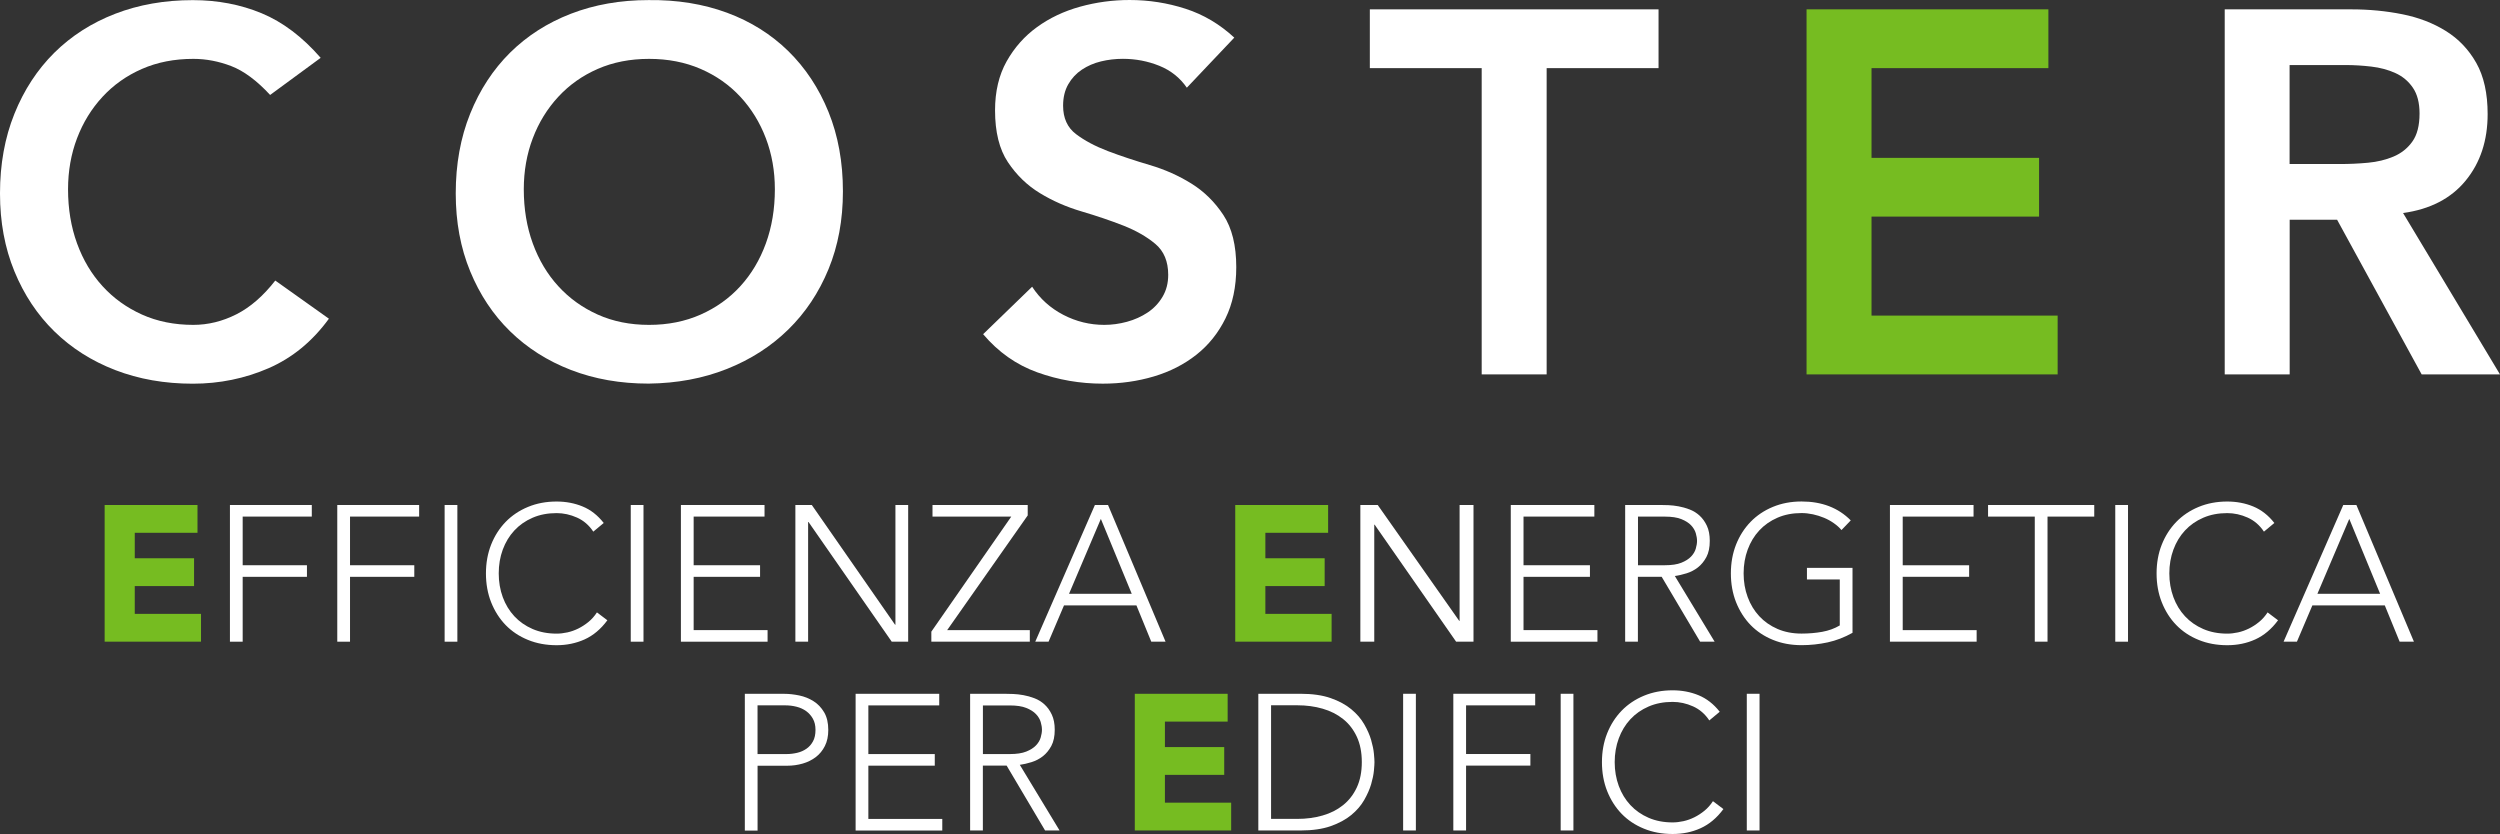
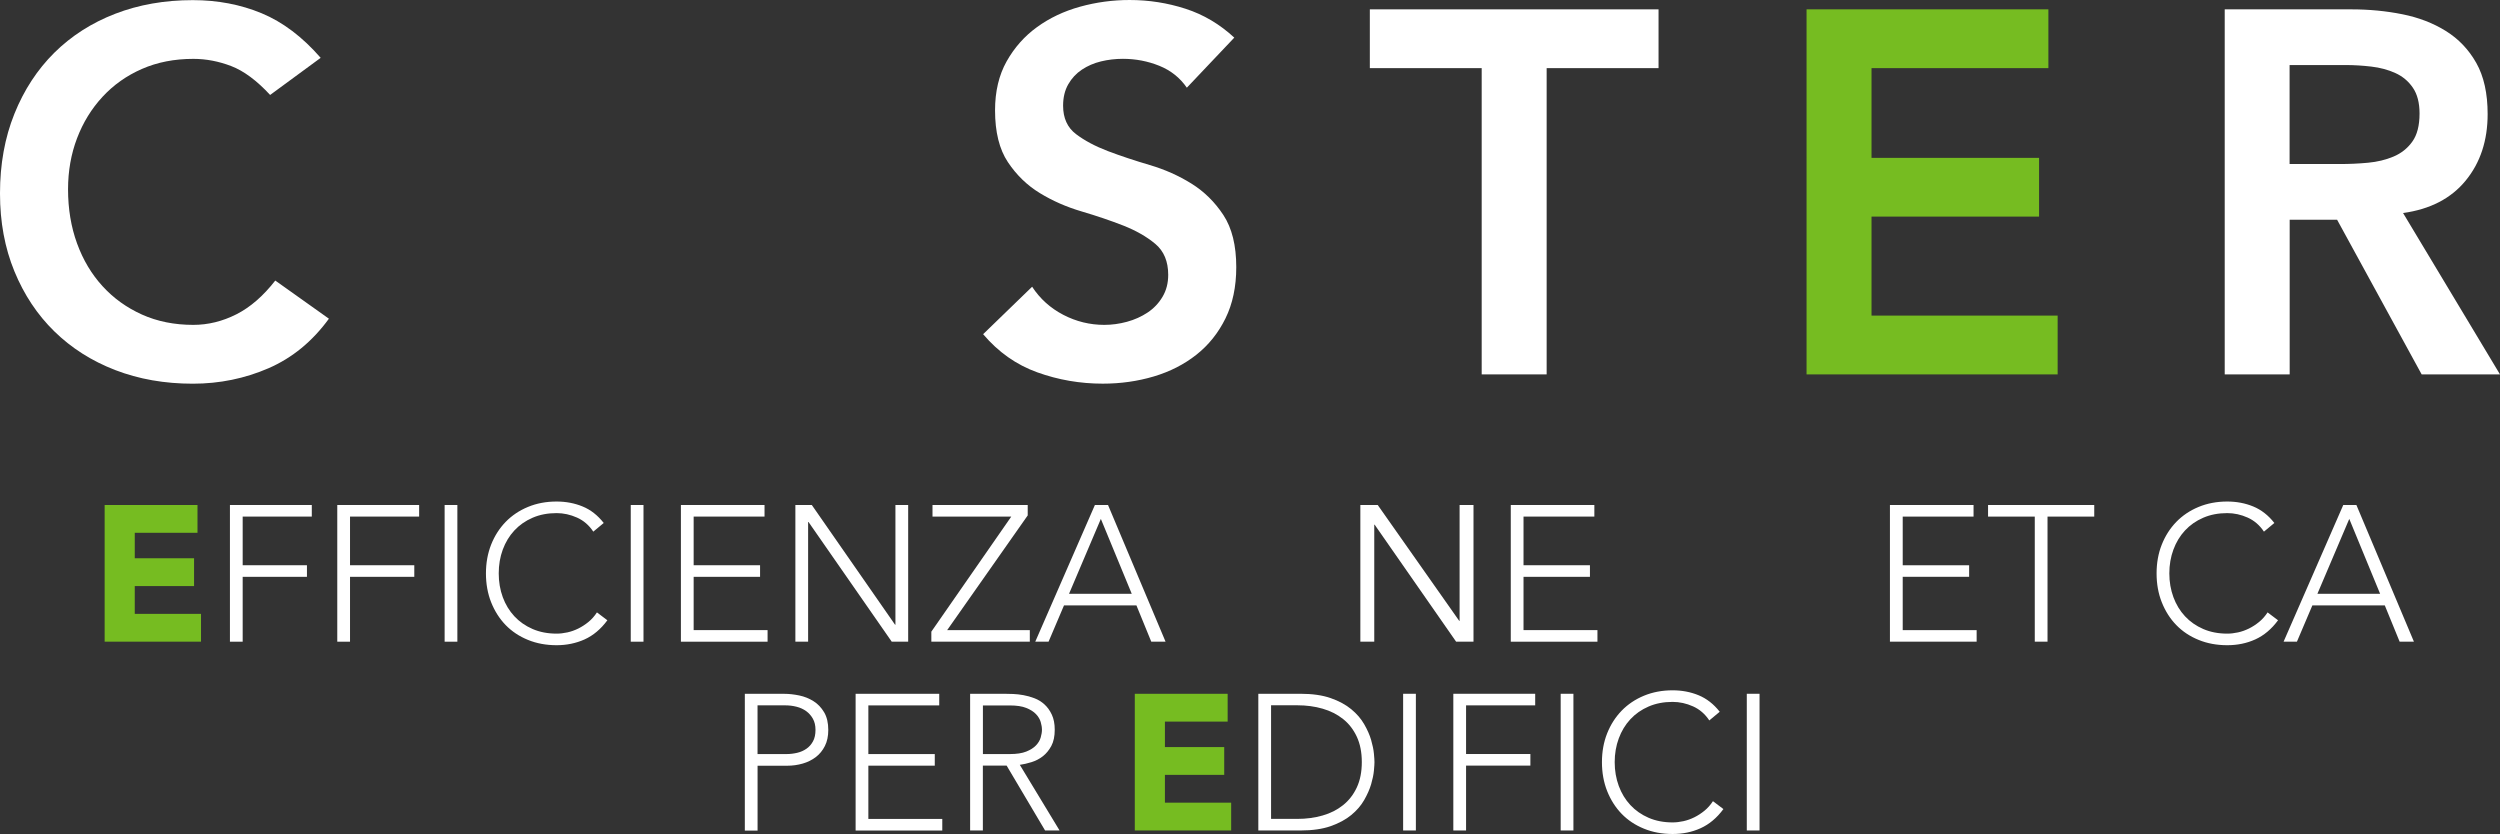
<svg xmlns="http://www.w3.org/2000/svg" xmlns:ns1="http://sodipodi.sourceforge.net/DTD/sodipodi-0.dtd" xmlns:ns2="http://www.inkscape.org/namespaces/inkscape" id="Livello_1" x="0px" y="0px" viewBox="0 0 582.68 194.38" xml:space="preserve" ns1:docname="Coster 2023 footer.svg" ns2:version="1.0.2-2 (e86c870879, 2021-01-15)" width="582.68" height="194.38">
  <rect x="0" y="0" width="582.68" height="194.38" fill="#333333" stroke="none" />
  <defs id="defs105" />
  <style type="text/css" id="style2">	.st0{fill:#FFFFFF;}	.st1{fill:#76BC21;}</style>
  <g id="g14" transform="translate(-125.48,-289.4)">
    <path class="st0" d="m 188.44,311.53 c -3.12,-3.37 -6.15,-5.61 -9.07,-6.73 -2.93,-1.12 -5.87,-1.68 -8.83,-1.68 -4.41,0 -8.39,0.78 -11.96,2.34 -3.57,1.56 -6.63,3.72 -9.19,6.49 -2.56,2.76 -4.55,5.99 -5.95,9.67 -1.4,3.69 -2.1,7.65 -2.1,11.9 0,4.57 0.7,8.77 2.1,12.62 1.4,3.84 3.38,7.17 5.95,9.97 2.56,2.81 5.63,5.01 9.19,6.61 3.56,1.6 7.55,2.4 11.96,2.4 3.44,0 6.79,-0.82 10.03,-2.46 3.24,-1.64 6.27,-4.27 9.07,-7.87 l 12.5,8.89 c -3.85,5.29 -8.53,9.13 -14.06,11.54 -5.53,2.4 -11.42,3.61 -17.66,3.61 -6.57,0 -12.6,-1.06 -18.09,-3.18 -5.49,-2.12 -10.21,-5.13 -14.18,-9.01 -3.97,-3.88 -7.07,-8.55 -9.31,-14 -2.24,-5.45 -3.36,-11.5 -3.36,-18.15 0,-6.81 1.12,-13 3.36,-18.57 2.24,-5.57 5.35,-10.31 9.31,-14.24 3.97,-3.92 8.69,-6.95 14.18,-9.07 5.49,-2.12 11.52,-3.18 18.09,-3.18 5.77,0 11.12,1.02 16.04,3.06 4.92,2.04 9.51,5.51 13.76,10.39 z" id="path6" />
-     <path class="st0" d="m 231.7,334.48 c 0,-6.81 1.12,-13 3.36,-18.57 2.24,-5.57 5.35,-10.31 9.31,-14.24 3.97,-3.92 8.69,-6.95 14.18,-9.07 5.49,-2.12 11.52,-3.18 18.09,-3.18 6.65,-0.08 12.74,0.9 18.27,2.94 5.53,2.04 10.29,5.03 14.3,8.95 4,3.93 7.13,8.65 9.37,14.18 2.24,5.53 3.36,11.7 3.36,18.51 0,6.65 -1.12,12.7 -3.36,18.14 -2.24,5.45 -5.37,10.14 -9.37,14.06 -4.01,3.93 -8.77,6.99 -14.3,9.19 -5.53,2.2 -11.62,3.34 -18.27,3.42 -6.57,0 -12.6,-1.06 -18.09,-3.18 -5.49,-2.12 -10.21,-5.13 -14.18,-9.01 -3.97,-3.88 -7.07,-8.55 -9.31,-14 -2.24,-5.44 -3.36,-11.49 -3.36,-18.14 z m 15.86,-0.96 c 0,4.57 0.7,8.77 2.1,12.62 1.4,3.84 3.38,7.17 5.95,9.97 2.56,2.81 5.63,5.01 9.19,6.61 3.56,1.6 7.55,2.4 11.96,2.4 4.4,0 8.41,-0.8 12.02,-2.4 3.6,-1.6 6.69,-3.8 9.25,-6.61 2.56,-2.8 4.55,-6.13 5.95,-9.97 1.4,-3.85 2.1,-8.05 2.1,-12.62 0,-4.25 -0.7,-8.21 -2.1,-11.9 -1.4,-3.68 -3.39,-6.91 -5.95,-9.67 -2.56,-2.76 -5.65,-4.93 -9.25,-6.49 -3.61,-1.56 -7.61,-2.34 -12.02,-2.34 -4.41,0 -8.39,0.78 -11.96,2.34 -3.57,1.56 -6.63,3.72 -9.19,6.49 -2.56,2.76 -4.55,5.99 -5.95,9.67 -1.4,3.68 -2.1,7.65 -2.1,11.9 z" id="path8" />
    <path class="st0" d="m 402.1,309.84 c -1.6,-2.32 -3.75,-4.03 -6.43,-5.11 -2.69,-1.08 -5.51,-1.62 -8.47,-1.62 -1.76,0 -3.47,0.2 -5.11,0.6 -1.64,0.4 -3.12,1.04 -4.45,1.92 -1.32,0.88 -2.38,2.02 -3.18,3.42 -0.8,1.4 -1.2,3.06 -1.2,4.99 0,2.88 1,5.09 3,6.61 2,1.52 4.49,2.84 7.45,3.97 2.96,1.12 6.21,2.2 9.73,3.24 3.52,1.04 6.77,2.48 9.73,4.33 2.96,1.84 5.45,4.29 7.45,7.33 2,3.05 3,7.09 3,12.14 0,4.57 -0.84,8.55 -2.52,11.96 -1.68,3.41 -3.95,6.23 -6.79,8.47 -2.84,2.24 -6.15,3.93 -9.91,5.05 -3.77,1.12 -7.73,1.68 -11.9,1.68 -5.29,0 -10.38,-0.88 -15.26,-2.64 -4.89,-1.76 -9.09,-4.73 -12.62,-8.89 l 11.42,-11.06 c 1.84,2.81 4.27,4.99 7.27,6.55 3,1.56 6.19,2.34 9.55,2.34 1.76,0 3.52,-0.24 5.29,-0.72 1.76,-0.48 3.36,-1.2 4.81,-2.16 1.44,-0.96 2.6,-2.18 3.48,-3.67 0.88,-1.48 1.32,-3.18 1.32,-5.11 0,-3.12 -1,-5.53 -3,-7.21 -2,-1.68 -4.49,-3.1 -7.45,-4.27 -2.96,-1.16 -6.21,-2.26 -9.73,-3.3 -3.53,-1.04 -6.77,-2.46 -9.73,-4.27 -2.96,-1.8 -5.45,-4.21 -7.45,-7.21 -2,-3 -3,-7.03 -3,-12.08 0,-4.4 0.9,-8.21 2.7,-11.42 1.8,-3.2 4.16,-5.87 7.09,-7.99 2.92,-2.12 6.27,-3.71 10.03,-4.75 3.76,-1.04 7.61,-1.56 11.54,-1.56 4.49,0 8.83,0.68 13.04,2.04 4.21,1.36 7.99,3.61 11.36,6.73 z" id="path10" />
    <path class="st0" d="m 470.83,305.28 h -26.08 v -13.7 h 67.29 v 13.7 h -26.08 v 71.38 h -15.14 v -71.38 z" id="path12" />
  </g>
  <g id="g18" transform="translate(-125.48,-289.4)">
    <path class="st1" d="m 546.54,291.58 h 56.36 v 13.7 h -41.22 v 20.91 h 39.05 v 13.7 h -39.05 v 23.07 h 43.38 v 13.7 h -58.52 z" id="path16" />
  </g>
  <g id="g22" transform="translate(-125.48,-289.4)">
    <path class="st0" d="m 644,291.58 h 29.56 c 4.09,0 8.03,0.38 11.84,1.14 3.8,0.76 7.19,2.06 10.15,3.91 2.96,1.84 5.33,4.33 7.09,7.45 1.76,3.12 2.64,7.09 2.64,11.9 0,6.17 -1.7,11.34 -5.11,15.5 -3.41,4.17 -8.27,6.69 -14.6,7.57 l 22.59,37.61 H 689.9 l -19.71,-36.05 h -11.05 v 36.05 H 644 Z m 26.91,36.05 c 2.16,0 4.33,-0.1 6.49,-0.3 2.16,-0.2 4.15,-0.68 5.95,-1.44 1.8,-0.76 3.26,-1.92 4.38,-3.49 1.12,-1.56 1.68,-3.74 1.68,-6.55 0,-2.48 -0.52,-4.49 -1.56,-6.01 -1.04,-1.52 -2.4,-2.66 -4.09,-3.42 -1.68,-0.76 -3.54,-1.26 -5.59,-1.5 -2.05,-0.24 -4.03,-0.36 -5.95,-0.36 h -13.1 v 23.07 z" id="path20" />
  </g>
  <g id="g26" transform="translate(-125.48,-289.4)">
    <path class="st1" d="m 149.86,407.1 h 21.65 v 6.48 h -14.62 v 5.94 h 13.82 V 426 h -13.82 v 6.48 h 15.44 v 6.48 H 149.87 V 407.1 Z" id="path24" />
  </g>
  <g id="g46" transform="translate(-125.48,-289.4)">
    <path class="st0" d="m 179.07,407.1 h 19.08 v 2.7 h -16.11 v 11.34 h 14.98 v 2.7 h -14.98 v 15.12 h -2.97 z" id="path28" />
    <path class="st0" d="m 204.09,407.1 h 19.08 v 2.7 h -16.11 v 11.34 h 14.98 v 2.7 h -14.98 v 15.12 h -2.97 z" id="path30" />
    <path class="st0" d="m 229.11,407.1 h 2.97 v 31.86 h -2.97 z" id="path32" />
    <path class="st0" d="m 267.04,433.97 c -1.53,2.07 -3.3,3.55 -5.31,4.46 -2.01,0.9 -4.19,1.35 -6.52,1.35 -2.43,0 -4.66,-0.41 -6.68,-1.24 -2.02,-0.82 -3.76,-1.98 -5.2,-3.46 -1.44,-1.49 -2.56,-3.25 -3.38,-5.31 -0.81,-2.05 -1.21,-4.3 -1.21,-6.73 0,-2.43 0.41,-4.67 1.21,-6.71 0.81,-2.04 1.94,-3.8 3.38,-5.29 1.44,-1.48 3.17,-2.65 5.2,-3.49 2.02,-0.84 4.25,-1.26 6.68,-1.26 2.16,0 4.18,0.38 6.05,1.15 1.87,0.76 3.52,2.05 4.93,3.85 l -2.43,2.02 c -0.99,-1.5 -2.26,-2.59 -3.8,-3.28 -1.55,-0.69 -3.13,-1.04 -4.75,-1.04 -2.07,0 -3.94,0.36 -5.6,1.08 -1.67,0.72 -3.08,1.71 -4.25,2.97 -1.17,1.26 -2.07,2.75 -2.7,4.46 -0.63,1.71 -0.94,3.55 -0.94,5.54 0,1.98 0.31,3.82 0.94,5.54 0.63,1.71 1.53,3.19 2.7,4.45 1.17,1.26 2.59,2.25 4.25,2.97 1.67,0.72 3.53,1.08 5.6,1.08 0.81,0 1.65,-0.1 2.52,-0.29 0.87,-0.19 1.72,-0.5 2.54,-0.9 0.82,-0.41 1.61,-0.92 2.36,-1.53 0.75,-0.61 1.41,-1.36 1.98,-2.23 z" id="path34" />
    <path class="st0" d="m 272.49,407.1 h 2.97 v 31.86 h -2.97 z" id="path36" />
    <path class="st0" d="m 284.19,407.1 h 19.48 v 2.7 h -16.52 v 11.34 h 15.48 v 2.7 h -15.48 v 12.42 h 17.23 v 2.7 h -20.2 V 407.1 Z" id="path38" />
    <path class="st0" d="m 310.87,407.1 h 3.82 l 19.4,27.9 h 0.09 v -27.9 h 2.97 v 31.86 h -3.83 l -19.4,-27.9 h -0.09 v 27.9 h -2.97 V 407.1 Z" id="path40" />
    <path class="st0" d="m 342.55,436.62 18.63,-26.82 h -18.36 v -2.7 h 22.19 v 2.43 l -18.77,26.73 h 19.26 v 2.7 h -22.95 z" id="path42" />
    <path class="st0" d="m 380.67,407.1 h 3.06 l 13.41,31.86 h -3.33 l -3.46,-8.46 h -16.88 l -3.6,8.46 h -3.1 z m 1.39,3.24 -7.42,17.46 h 14.62 z" id="path44" />
  </g>
  <g id="g50" transform="translate(-125.48,-289.4)">
-     <path class="st1" d="m 413.38,407.1 h 21.65 v 6.48 H 420.4 v 5.94 h 13.82 V 426 H 420.4 v 6.48 h 15.44 v 6.48 h -22.46 z" id="path48" />
-   </g>
+     </g>
  <g id="g54" transform="translate(-125.48,-289.4)">
    <path class="st0" d="m 465.58,434.1 h 0.09 v -27 h 3.24 v 31.86 h -4.05 l -18.99,-27.27 h -0.09 v 27.27 h -3.24 V 407.1 h 4.05 z" id="path52" />
  </g>
  <g id="g72" transform="translate(-125.48,-289.4)">
    <path class="st0" d="m 477.6,407.1 h 19.48 v 2.7 h -16.51 v 11.34 h 15.48 v 2.7 h -15.48 v 12.42 h 17.23 v 2.7 h -20.2 z" id="path56" />
-     <path class="st0" d="m 504.28,407.1 h 8.37 c 0.42,0 0.99,0.02 1.71,0.04 0.72,0.03 1.5,0.12 2.34,0.27 0.84,0.15 1.69,0.39 2.56,0.72 0.87,0.33 1.65,0.81 2.34,1.44 0.69,0.63 1.26,1.42 1.71,2.38 0.45,0.96 0.67,2.13 0.67,3.51 0,1.53 -0.26,2.79 -0.79,3.78 -0.53,0.99 -1.19,1.79 -1.98,2.41 -0.79,0.62 -1.67,1.07 -2.63,1.37 -0.96,0.3 -1.88,0.51 -2.74,0.63 l 9.27,15.3 h -3.38 l -8.96,-15.12 h -5.54 v 15.12 h -2.97 V 407.1 Z m 2.97,14.04 h 6.3 c 1.56,0 2.83,-0.19 3.8,-0.58 0.97,-0.39 1.73,-0.87 2.27,-1.44 0.54,-0.57 0.91,-1.18 1.1,-1.85 0.19,-0.66 0.29,-1.26 0.29,-1.8 0,-0.54 -0.1,-1.14 -0.29,-1.8 -0.2,-0.66 -0.56,-1.27 -1.1,-1.84 -0.54,-0.57 -1.3,-1.05 -2.27,-1.44 -0.98,-0.39 -2.24,-0.58 -3.8,-0.58 h -6.3 z" id="path58" />
-     <path class="st0" d="m 557.25,436.89 c -1.86,1.05 -3.79,1.79 -5.78,2.23 -2,0.43 -4.03,0.65 -6.1,0.65 -2.43,0 -4.66,-0.41 -6.68,-1.24 -2.02,-0.82 -3.76,-1.98 -5.2,-3.46 -1.44,-1.49 -2.56,-3.25 -3.38,-5.31 -0.81,-2.05 -1.21,-4.3 -1.21,-6.73 0,-2.43 0.41,-4.67 1.21,-6.71 0.81,-2.04 1.94,-3.8 3.38,-5.29 1.44,-1.48 3.17,-2.65 5.2,-3.49 2.03,-0.84 4.25,-1.26 6.68,-1.26 4.74,0 8.56,1.47 11.47,4.41 l -2.16,2.25 c -0.48,-0.57 -1.07,-1.1 -1.78,-1.6 -0.71,-0.5 -1.47,-0.92 -2.29,-1.26 -0.83,-0.34 -1.69,-0.62 -2.59,-0.81 -0.9,-0.19 -1.79,-0.29 -2.65,-0.29 -2.07,0 -3.94,0.36 -5.6,1.08 -1.66,0.72 -3.08,1.71 -4.25,2.97 -1.17,1.26 -2.07,2.75 -2.7,4.46 -0.63,1.71 -0.95,3.55 -0.95,5.54 0,1.98 0.31,3.82 0.95,5.54 0.63,1.71 1.53,3.19 2.7,4.45 1.17,1.26 2.59,2.25 4.25,2.97 1.67,0.72 3.53,1.08 5.6,1.08 1.71,0 3.31,-0.14 4.81,-0.41 1.5,-0.27 2.87,-0.76 4.1,-1.49 v -10.71 h -7.65 v -2.7 h 10.62 z" id="path60" />
    <path class="st0" d="m 565.98,407.1 h 19.48 v 2.7 h -16.51 v 11.34 h 15.48 v 2.7 h -15.48 v 12.42 h 17.23 v 2.7 H 565.97 V 407.1 Z" id="path62" />
    <path class="st0" d="m 599.73,409.8 h -10.89 v -2.7 h 24.75 v 2.7 H 602.7 v 29.16 h -2.97 z" id="path64" />
-     <path class="st0" d="m 618.49,407.1 h 2.97 v 31.86 h -2.97 z" id="path66" />
    <path class="st0" d="m 656.43,433.97 c -1.53,2.07 -3.3,3.55 -5.31,4.46 -2.01,0.91 -4.18,1.35 -6.53,1.35 -2.43,0 -4.66,-0.41 -6.68,-1.24 -2.03,-0.82 -3.76,-1.98 -5.2,-3.46 -1.44,-1.48 -2.56,-3.25 -3.38,-5.31 -0.82,-2.06 -1.21,-4.3 -1.21,-6.73 0,-2.43 0.4,-4.67 1.21,-6.71 0.81,-2.04 1.94,-3.8 3.38,-5.29 1.44,-1.48 3.17,-2.65 5.2,-3.49 2.03,-0.84 4.25,-1.26 6.68,-1.26 2.16,0 4.18,0.38 6.05,1.15 1.87,0.77 3.52,2.05 4.93,3.85 l -2.43,2.02 c -0.99,-1.5 -2.26,-2.59 -3.8,-3.28 -1.54,-0.69 -3.13,-1.04 -4.75,-1.04 -2.07,0 -3.94,0.36 -5.6,1.08 -1.67,0.72 -3.08,1.71 -4.25,2.97 -1.17,1.26 -2.07,2.75 -2.7,4.46 -0.63,1.71 -0.95,3.55 -0.95,5.54 0,1.98 0.32,3.82 0.95,5.54 0.63,1.71 1.53,3.19 2.7,4.45 1.17,1.26 2.59,2.25 4.25,2.97 1.66,0.72 3.53,1.08 5.6,1.08 0.81,0 1.65,-0.1 2.52,-0.29 0.87,-0.19 1.72,-0.5 2.54,-0.9 0.83,-0.41 1.61,-0.92 2.36,-1.53 0.75,-0.61 1.41,-1.36 1.98,-2.23 z" id="path68" />
    <path class="st0" d="m 671.63,407.1 h 3.06 l 13.41,31.86 h -3.33 l -3.46,-8.46 h -16.88 l -3.6,8.46 h -3.11 z m 1.4,3.24 -7.43,17.46 h 14.62 z" id="path70" />
  </g>
  <g id="g80" transform="translate(-125.48,-289.4)">
    <path class="st0" d="m 299.08,451.11 h 9.18 c 1.11,0 2.27,0.13 3.49,0.38 1.21,0.25 2.32,0.7 3.33,1.33 1,0.63 1.83,1.49 2.48,2.59 0.65,1.1 0.97,2.47 0.97,4.12 0,1.44 -0.26,2.69 -0.79,3.74 -0.53,1.05 -1.23,1.91 -2.12,2.59 -0.89,0.67 -1.91,1.18 -3.06,1.51 -1.15,0.33 -2.36,0.5 -3.62,0.5 h -6.89 v 15.12 h -2.97 z m 2.97,14.04 h 6.75 c 0.84,0 1.67,-0.1 2.48,-0.29 0.81,-0.19 1.53,-0.51 2.16,-0.95 0.63,-0.43 1.14,-1.01 1.53,-1.73 0.39,-0.72 0.58,-1.6 0.58,-2.66 0,-1.02 -0.2,-1.89 -0.61,-2.61 -0.41,-0.72 -0.93,-1.31 -1.58,-1.78 -0.65,-0.46 -1.39,-0.8 -2.23,-1.01 -0.84,-0.21 -1.68,-0.32 -2.52,-0.32 h -6.57 v 11.35 z" id="path74" />
    <path class="st0" d="m 324.91,451.11 h 19.48 v 2.7 h -16.52 v 11.34 h 15.48 v 2.7 h -15.48 v 12.42 h 17.23 v 2.7 h -20.2 v -31.86 z" id="path76" />
    <path class="st0" d="m 351.6,451.11 h 8.37 c 0.42,0 0.99,0.02 1.71,0.04 0.72,0.03 1.5,0.12 2.34,0.27 0.84,0.15 1.69,0.39 2.56,0.72 0.87,0.33 1.65,0.81 2.34,1.44 0.69,0.63 1.26,1.42 1.71,2.38 0.45,0.96 0.68,2.13 0.68,3.51 0,1.53 -0.26,2.79 -0.79,3.78 -0.53,0.99 -1.19,1.79 -1.98,2.41 -0.8,0.62 -1.67,1.07 -2.63,1.37 -0.96,0.3 -1.88,0.51 -2.74,0.63 l 9.27,15.3 h -3.38 l -8.96,-15.12 h -5.54 v 15.12 h -2.97 v -31.85 z m 2.97,14.04 h 6.3 c 1.56,0 2.83,-0.19 3.8,-0.58 0.97,-0.39 1.73,-0.87 2.27,-1.44 0.54,-0.57 0.91,-1.18 1.1,-1.85 0.19,-0.66 0.29,-1.26 0.29,-1.8 0,-0.54 -0.1,-1.14 -0.29,-1.8 -0.2,-0.66 -0.56,-1.27 -1.1,-1.84 -0.54,-0.57 -1.3,-1.05 -2.27,-1.44 -0.98,-0.39 -2.24,-0.58 -3.8,-0.58 h -6.3 z" id="path78" />
  </g>
  <g id="g86" transform="translate(-125.48,-289.4)">
    <g id="g84">
      <path class="st1" d="m 389.96,451.1 h 21.65 v 6.48 h -14.62 v 5.94 h 13.82 V 470 h -13.82 v 6.48 h 15.44 v 6.48 H 389.97 V 451.1 Z" id="path82" />
    </g>
  </g>
  <g id="g100" transform="translate(-125.48,-289.4)">
    <path class="st0" d="m 418.76,451.1 h 9.85 c 2.76,0 5.1,0.34 7.02,1.01 1.92,0.67 3.52,1.54 4.79,2.59 1.27,1.05 2.28,2.21 3.01,3.49 0.74,1.28 1.28,2.5 1.62,3.67 0.34,1.17 0.56,2.23 0.65,3.17 0.09,0.94 0.13,1.61 0.13,2 0,0.39 -0.04,1.06 -0.13,2 -0.09,0.95 -0.31,2 -0.65,3.17 -0.35,1.17 -0.89,2.39 -1.62,3.67 -0.73,1.28 -1.74,2.44 -3.01,3.49 -1.28,1.05 -2.87,1.91 -4.79,2.59 -1.92,0.67 -4.26,1.01 -7.02,1.01 h -9.85 z m 2.97,29.16 h 6.12 c 2.1,0 4.06,-0.26 5.89,-0.79 1.83,-0.52 3.42,-1.33 4.77,-2.41 1.35,-1.08 2.42,-2.45 3.2,-4.12 0.78,-1.67 1.17,-3.64 1.17,-5.92 0,-2.28 -0.39,-4.25 -1.17,-5.92 -0.78,-1.67 -1.84,-3.04 -3.2,-4.12 -1.35,-1.08 -2.94,-1.88 -4.77,-2.41 -1.83,-0.53 -3.79,-0.79 -5.89,-0.79 h -6.12 z" id="path88" />
    <path class="st0" d="m 452.51,451.1 h 2.97 v 31.86 h -2.97 z" id="path90" />
    <path class="st0" d="m 464.21,451.1 h 19.08 v 2.7 h -16.11 v 11.34 h 14.99 v 2.7 h -14.99 v 15.12 h -2.97 z" id="path92" />
    <path class="st0" d="m 489.23,451.1 h 2.97 v 31.86 h -2.97 z" id="path94" />
    <path class="st0" d="m 527.16,477.97 c -1.53,2.07 -3.3,3.55 -5.31,4.46 -2.01,0.91 -4.18,1.35 -6.53,1.35 -2.43,0 -4.66,-0.41 -6.68,-1.24 -2.03,-0.82 -3.76,-1.98 -5.2,-3.46 -1.44,-1.49 -2.56,-3.25 -3.38,-5.31 -0.81,-2.05 -1.21,-4.3 -1.21,-6.73 0,-2.43 0.4,-4.67 1.21,-6.71 0.81,-2.04 1.94,-3.8 3.38,-5.29 1.44,-1.48 3.17,-2.65 5.2,-3.49 2.03,-0.84 4.25,-1.26 6.68,-1.26 2.16,0 4.18,0.38 6.05,1.15 1.87,0.77 3.52,2.05 4.93,3.85 l -2.43,2.02 c -0.99,-1.5 -2.26,-2.59 -3.8,-3.28 -1.54,-0.69 -3.13,-1.04 -4.75,-1.04 -2.07,0 -3.94,0.36 -5.6,1.08 -1.67,0.72 -3.08,1.71 -4.25,2.97 -1.17,1.26 -2.07,2.75 -2.7,4.46 -0.63,1.71 -0.95,3.55 -0.95,5.54 0,1.98 0.32,3.82 0.95,5.54 0.63,1.71 1.53,3.19 2.7,4.45 1.17,1.26 2.59,2.25 4.25,2.97 1.66,0.72 3.53,1.08 5.6,1.08 0.81,0 1.65,-0.1 2.52,-0.29 0.87,-0.19 1.72,-0.5 2.54,-0.9 0.83,-0.41 1.61,-0.92 2.36,-1.53 0.75,-0.61 1.41,-1.36 1.98,-2.23 z" id="path96" />
    <path class="st0" d="m 532.61,451.1 h 2.97 v 31.86 h -2.97 z" id="path98" />
  </g>
</svg>